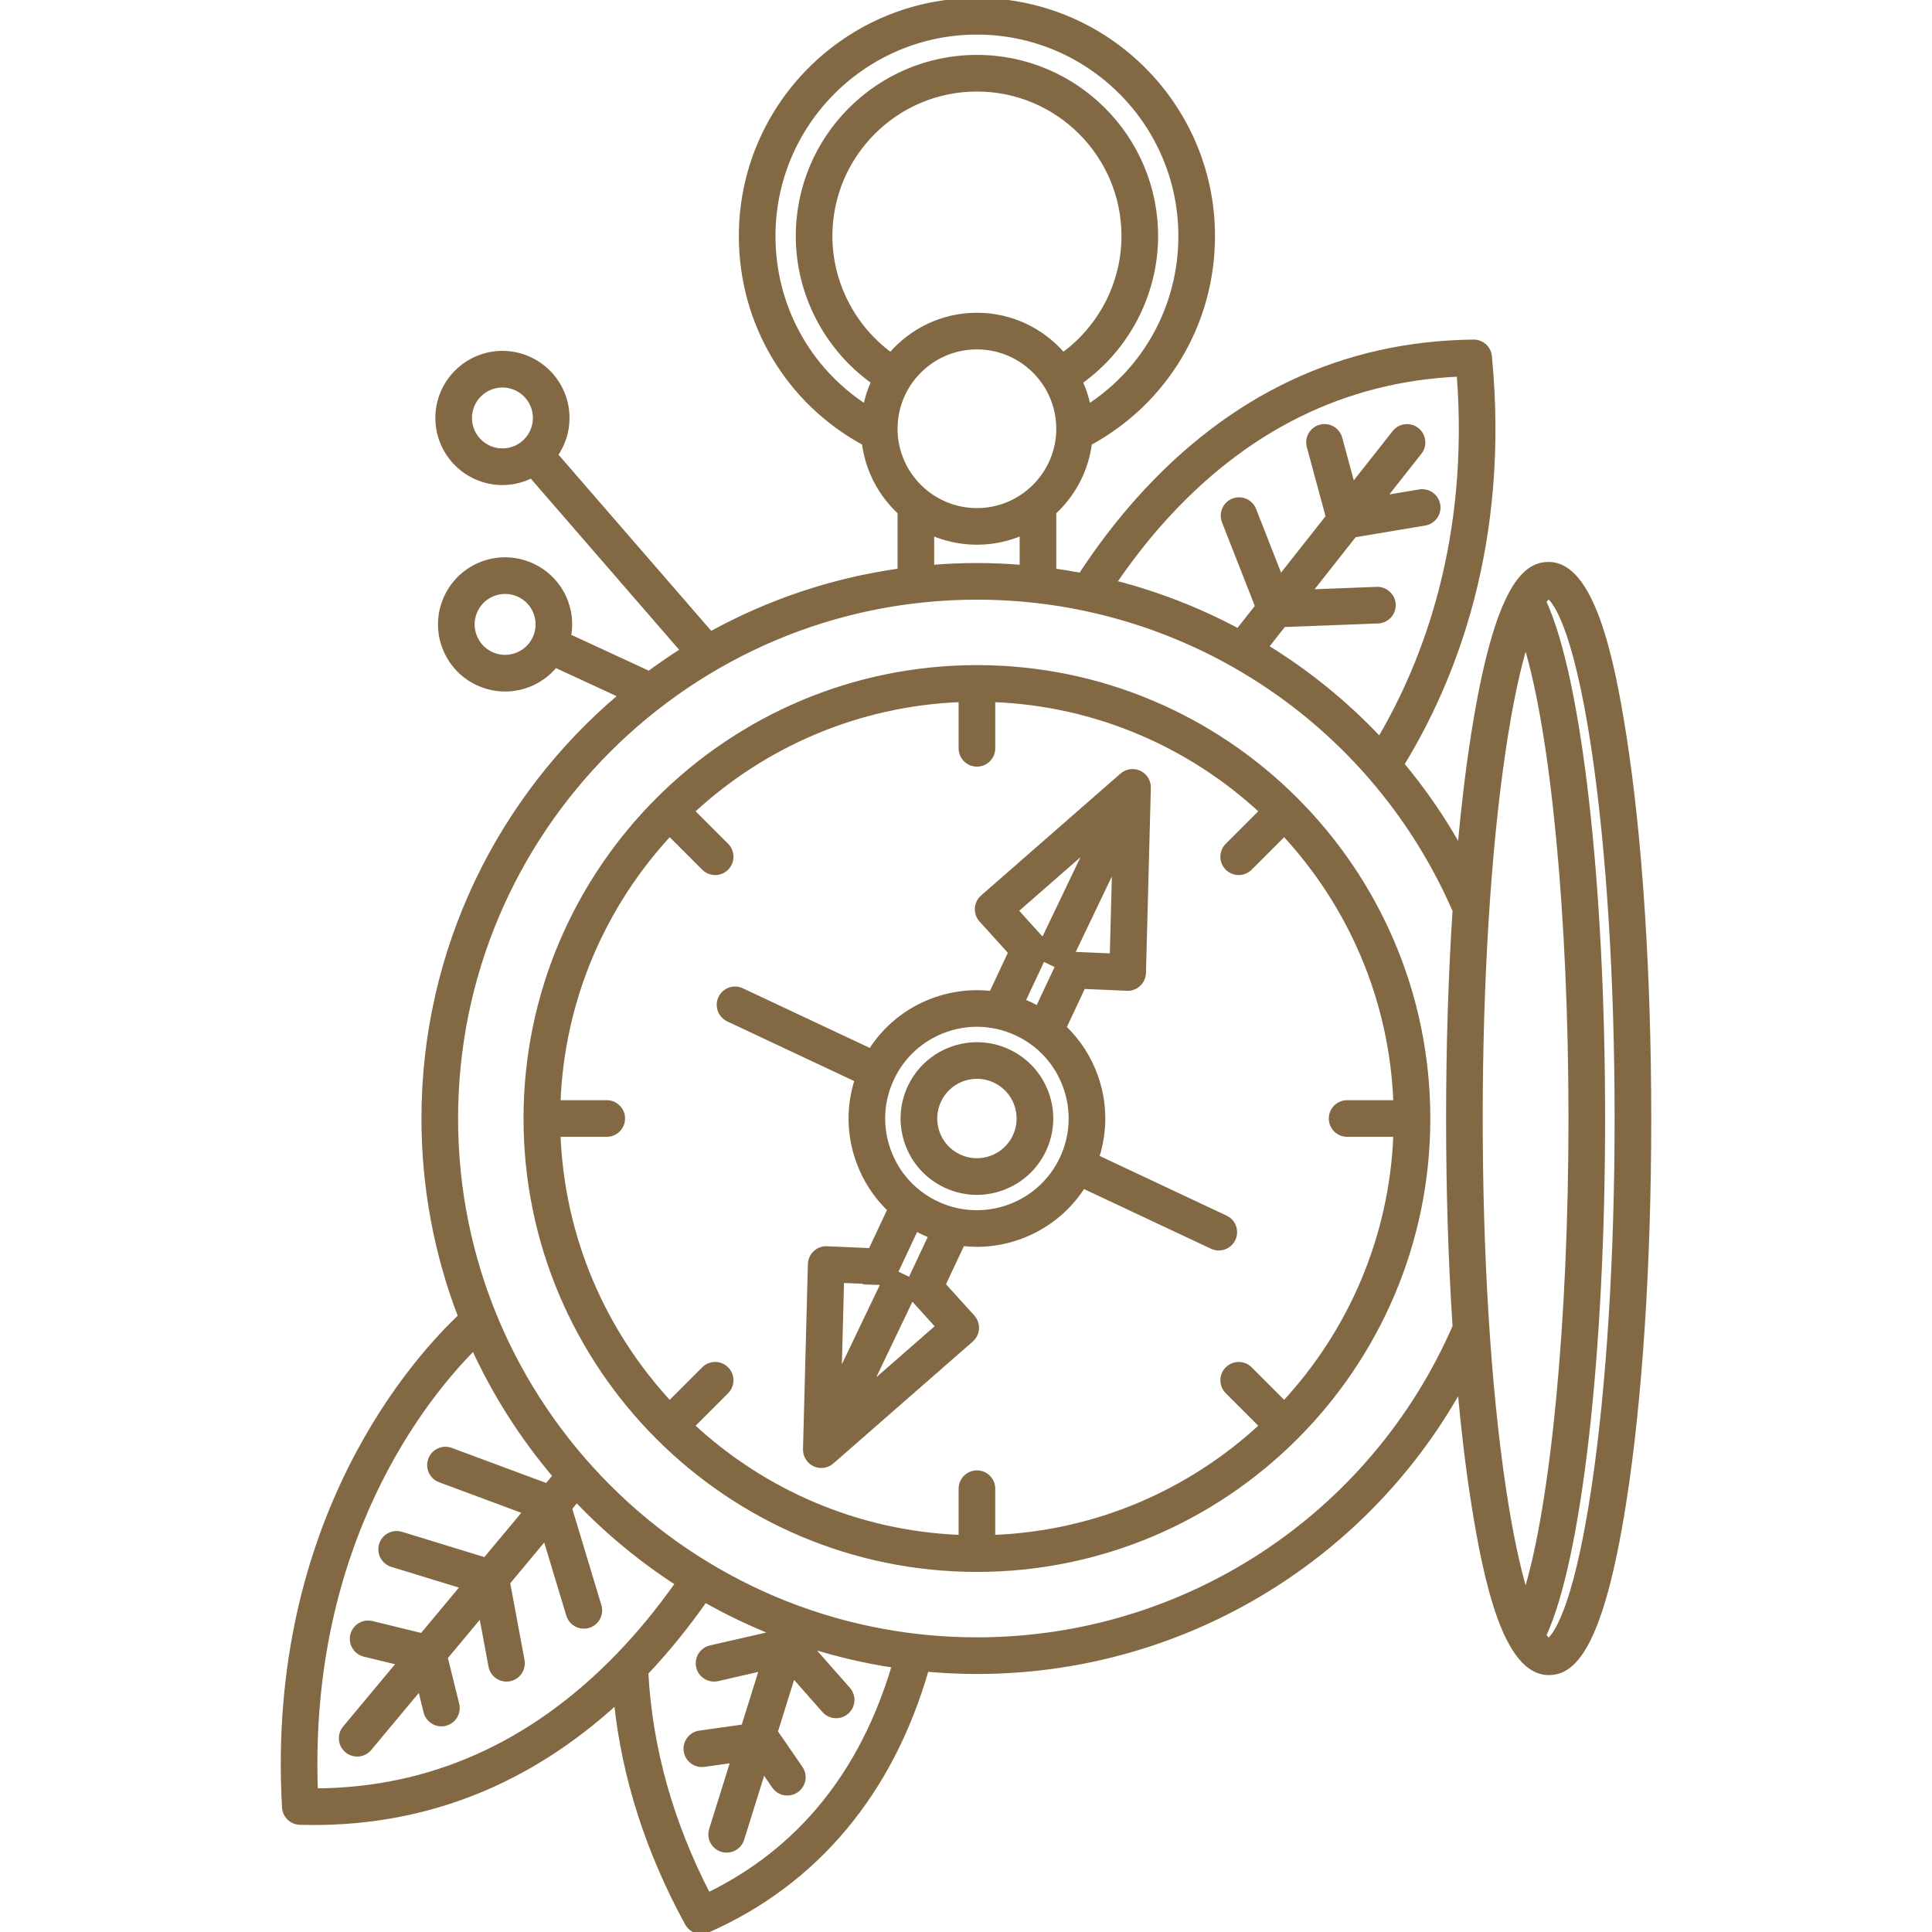
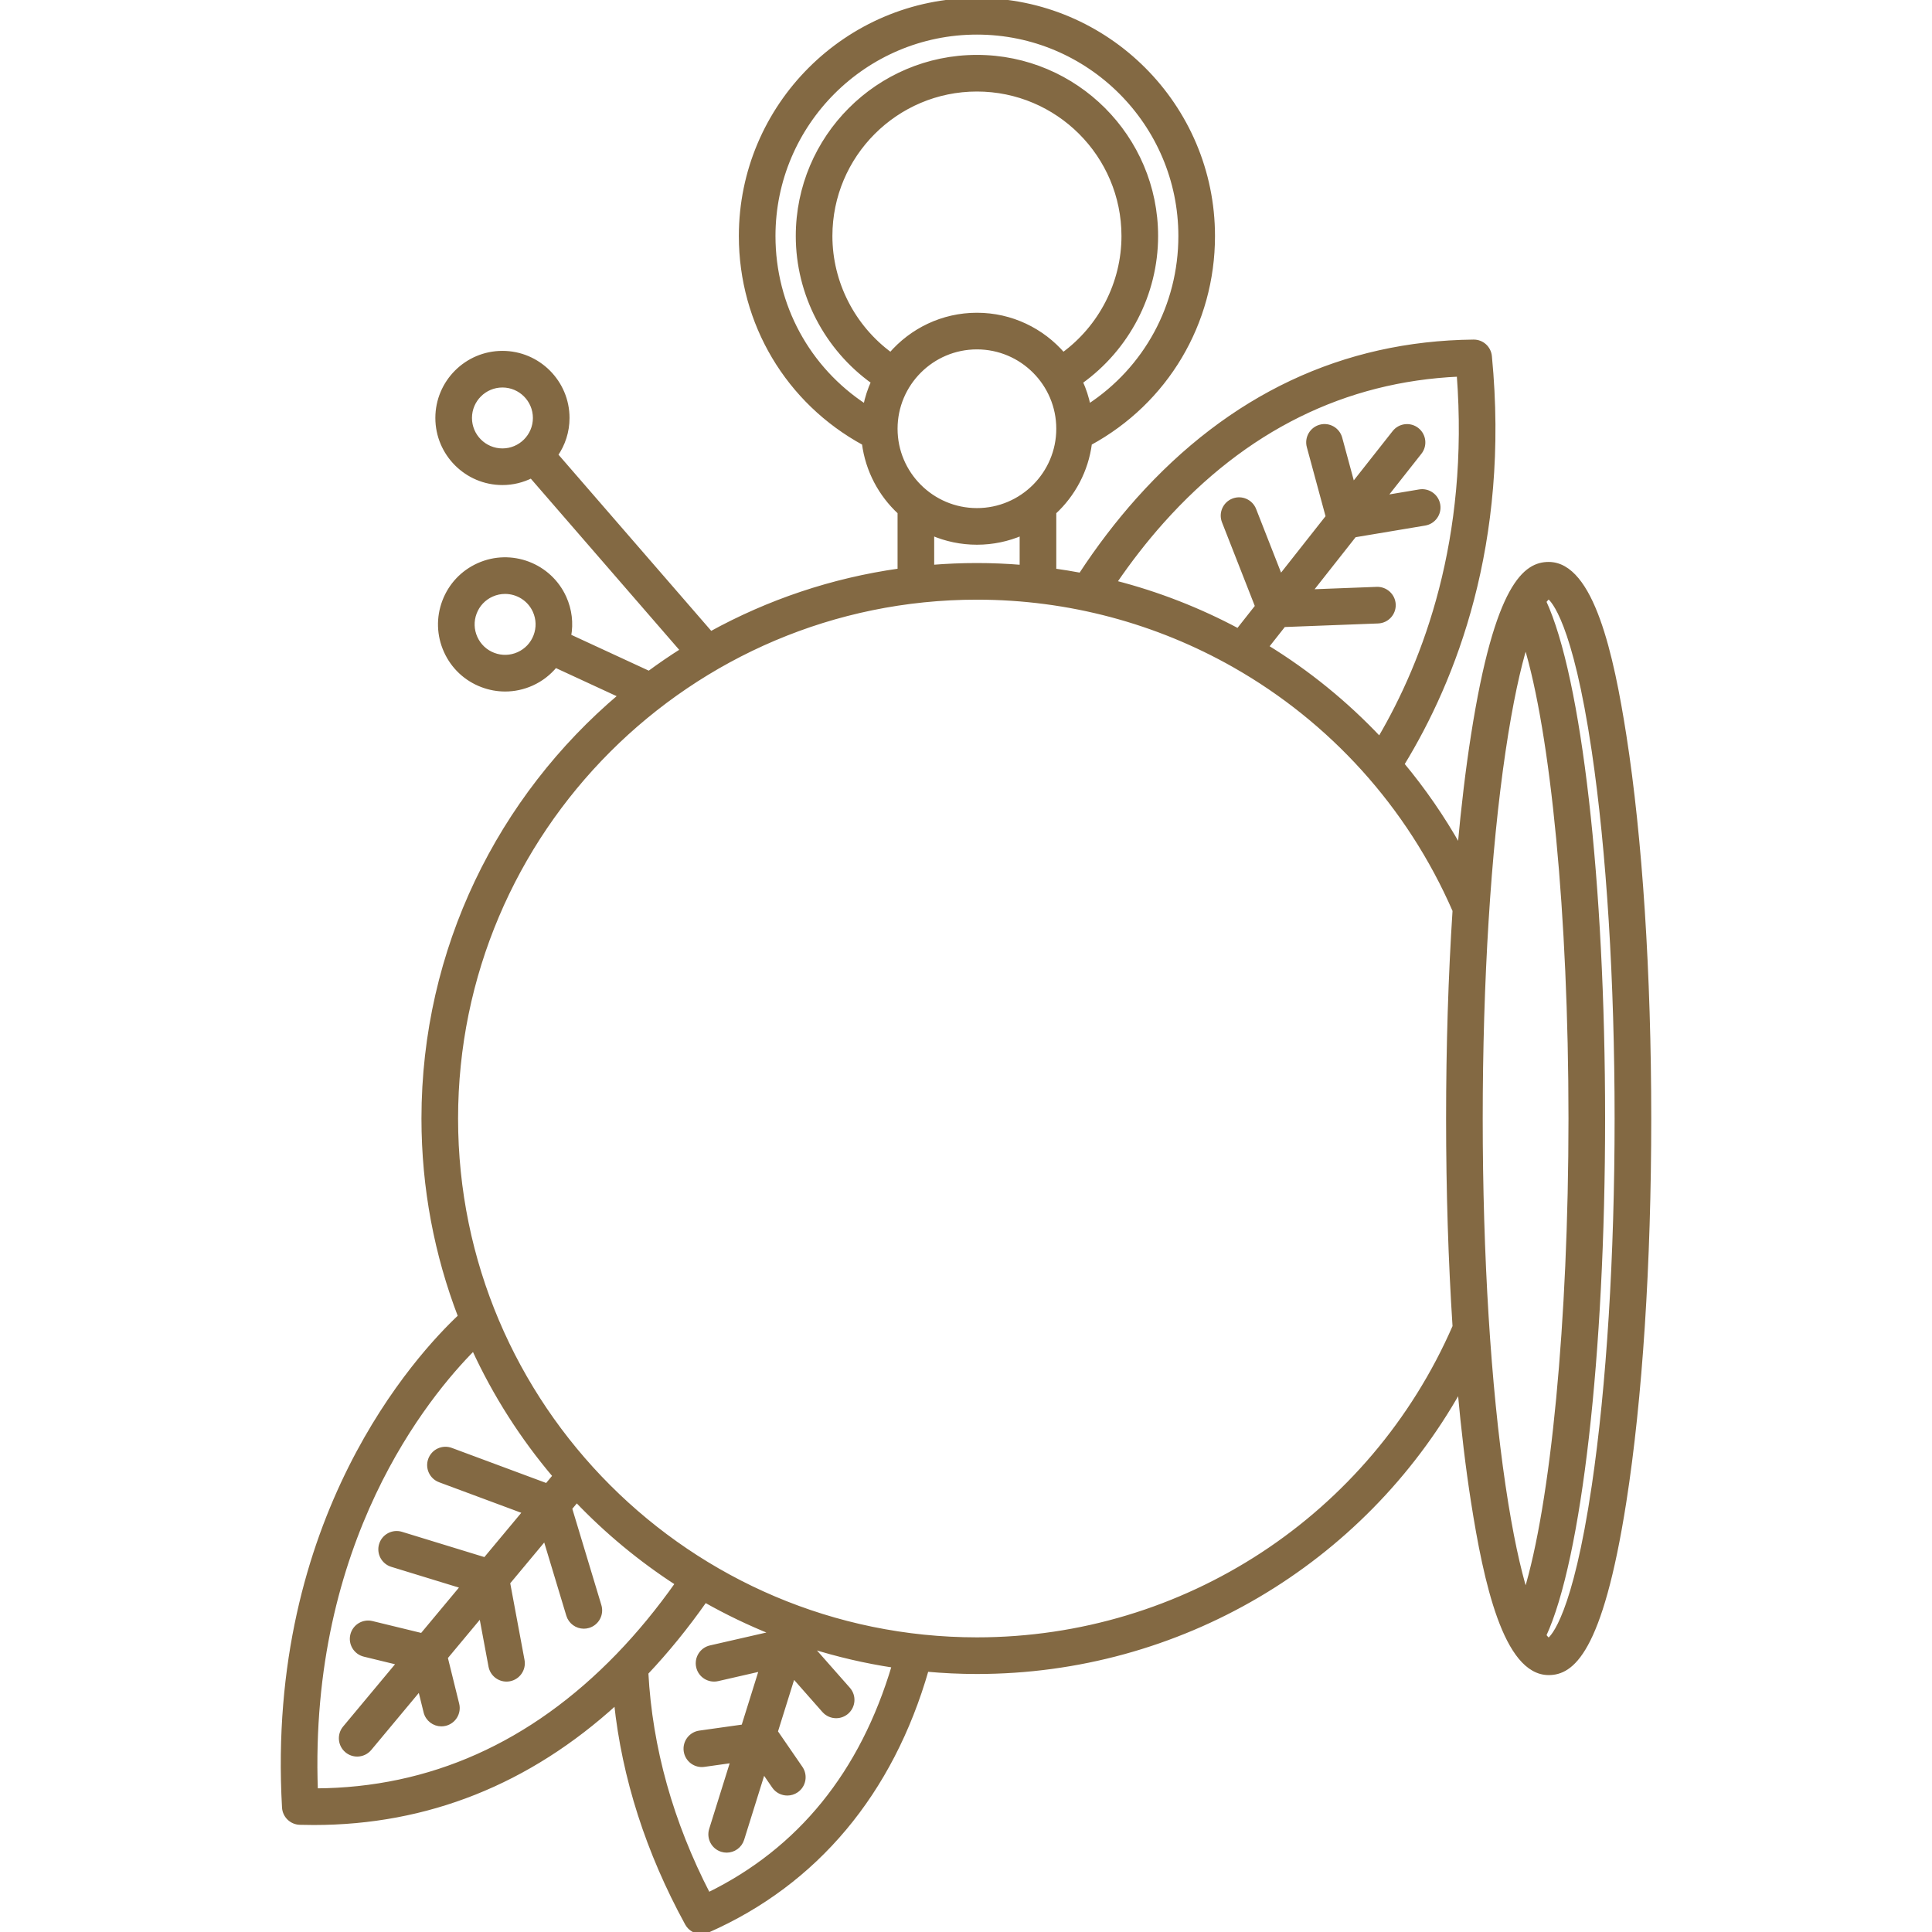
<svg xmlns="http://www.w3.org/2000/svg" fill="#836943" height="800px" width="800px" version="1.1" id="Capa_1" viewBox="0 0 474.732 474.732" xml:space="preserve" stroke="#836943">
  <g id="SVGRepo_bgCarrier" stroke-width="0" />
  <g id="SVGRepo_tracerCarrier" stroke-linecap="round" stroke-linejoin="round" />
  <g id="SVGRepo_iconCarrier">
    <g>
-       <path d="M240.05,163.931c-61.156,0-110.91,49.754-110.91,110.91s49.754,110.91,110.91,110.91c61.156,0,110.91-49.754,110.91-110.91 S301.206,163.931,240.05,163.931z M331.012,278.841h11.863c-0.975,25.362-11.168,48.398-27.322,65.847l-8.354-8.355 c-1.562-1.562-4.094-1.563-5.657,0c-1.563,1.562-1.563,4.095,0,5.656l8.355,8.355c-17.449,16.153-40.484,26.347-65.846,27.321 v-11.862c0-2.209-1.791-4-4-4s-4,1.791-4,4v11.862c-25.362-0.975-48.398-11.168-65.846-27.322l8.355-8.355 c1.562-1.562,1.562-4.095,0-5.656c-1.562-1.563-4.094-1.563-5.657,0l-8.354,8.355c-16.153-17.449-26.347-40.484-27.322-65.847 h11.863c2.209,0,4-1.791,4-4s-1.791-4-4-4h-11.863c0.975-25.362,11.168-48.398,27.321-65.846l8.355,8.355 c0.781,0.781,1.805,1.172,2.829,1.172c1.023,0,2.047-0.391,2.828-1.172c1.563-1.562,1.563-4.095,0-5.656l-8.355-8.356 c17.449-16.154,40.485-26.347,65.847-27.322v11.863c0,2.209,1.791,4,4,4s4-1.791,4-4v-11.863 c25.362,0.975,48.398,11.169,65.847,27.322l-8.355,8.356c-1.562,1.562-1.562,4.095,0,5.656c0.781,0.781,1.804,1.172,2.828,1.172 s2.047-0.391,2.829-1.172l8.355-8.355c16.153,17.449,26.347,40.484,27.321,65.846h-11.863c-2.209,0-4,1.791-4,4 S328.803,278.841,331.012,278.841z" />
-       <path d="M247.812,258.323c-9.108-4.281-20-0.353-24.281,8.756c-2.074,4.412-2.305,9.368-0.651,13.954 c1.654,4.586,4.995,8.254,9.407,10.327c2.467,1.159,5.104,1.743,7.751,1.743c2.087,0,4.181-0.363,6.203-1.092 c4.586-1.654,8.254-4.995,10.327-9.407c2.074-4.412,2.305-9.367,0.651-13.954C255.565,264.064,252.224,260.396,247.812,258.323z M249.328,279.202c-1.165,2.479-3.225,4.354-5.801,5.283c-2.576,0.931-5.359,0.8-7.838-0.365s-4.355-3.225-5.284-5.801 c-0.929-2.575-0.799-5.359,0.366-7.838c1.744-3.711,5.442-5.891,9.294-5.891c1.458,0,2.939,0.313,4.344,0.973 c2.478,1.165,4.354,3.225,5.284,5.801C250.622,273.94,250.492,276.724,249.328,279.202z" />
-       <path d="M301.184,299.152l-31.585-14.843c2.096-6.498,1.998-13.465-0.357-19.994c-1.647-4.568-4.285-8.594-7.691-11.859 l4.684-9.966l10.68,0.464c1.075,0.056,2.117-0.34,2.901-1.07c0.785-0.732,1.242-1.748,1.271-2.82l1.201-45.489 c0.042-1.588-0.86-3.05-2.297-3.726c-1.438-0.676-3.139-0.438-4.334,0.609l-34.253,29.956c-0.807,0.706-1.297,1.707-1.36,2.777 c-0.063,1.071,0.308,2.122,1.027,2.917l7.173,7.927l-4.684,9.966c-4.686-0.538-9.469,0.001-14.036,1.648 c-6.528,2.355-11.954,6.724-15.62,12.485l-31.588-14.845c-2-0.941-4.382-0.081-5.321,1.919c-0.939,1.999-0.081,4.382,1.919,5.321 l31.588,14.844c-2.096,6.498-1.998,13.466,0.356,19.994c1.647,4.568,4.285,8.594,7.691,11.859l-4.683,9.966l-10.68-0.464 c-1.077-0.056-2.117,0.34-2.901,1.07c-0.785,0.732-1.242,1.748-1.271,2.82l-1.201,45.488c-0.042,1.588,0.859,3.05,2.297,3.726 c0.543,0.255,1.124,0.38,1.7,0.38c0.95,0,1.89-0.338,2.634-0.989l34.253-29.955c0.807-0.706,1.297-1.707,1.36-2.777 c0.063-1.071-0.308-2.122-1.027-2.917l-7.172-7.927l4.687-9.974c1.154,0.13,2.308,0.198,3.458,0.198 c10.386,0,20.39-5.246,26.186-14.328l31.594,14.848c0.55,0.259,1.128,0.381,1.699,0.381c1.502,0,2.941-0.851,3.623-2.3 C304.042,302.475,303.183,300.092,301.184,299.152z M263.921,234.383c-0.127-0.007-0.252,0.004-0.378,0.01l10.228-21.37 l-0.575,21.763L263.921,234.383z M266.988,208.666l-10.712,22.381c-0.097-0.139-0.199-0.276-0.314-0.404l-6.23-6.885 L266.988,208.666z M256.3,235.699l3.5,1.675l-4.825,10.268c-0.565-0.309-1.138-0.608-1.726-0.885 c-0.589-0.277-1.186-0.528-1.785-0.766L256.3,235.699z M216.983,315.249l-10.68,22.313l0.598-22.662 C206.902,314.899,216.719,315.29,216.983,315.249z M213.811,340.406l10.264-21.445c0.022,0.026,0.04,0.055,0.063,0.081l6.229,6.885 L213.811,340.406z M223.607,314.394l-3.5-1.675l5.017-10.676c0.565,0.309,1.138,0.608,1.727,0.885 c0.59,0.277,1.186,0.53,1.784,0.767L223.607,314.394z M260.895,284.639c-5.402,11.495-19.148,16.45-30.642,11.049 c-5.568-2.616-9.784-7.245-11.871-13.032c-2.087-5.788-1.795-12.041,0.821-17.609c2.617-5.567,7.245-9.783,13.033-11.87 c2.551-0.921,5.193-1.378,7.827-1.378c3.341,0,6.669,0.736,9.782,2.199c5.568,2.616,9.784,7.245,11.871,13.032 C263.803,272.817,263.511,279.07,260.895,284.639z" />
      <path d="M399.131,180.7c-3.07-19.609-7.958-42.119-18.592-42.119c-5.586,0-12.748,4.787-18.592,42.119 c-1.305,8.335-2.411,17.589-3.313,27.51c-4.095-7.293-8.812-14.121-14.067-20.433c12.661-20.682,25.966-54.214,21.523-100.22 c-0.2-2.066-1.913-3.643-4.024-3.615c-31.985,0.339-59.729,13.411-82.462,38.856c-5.017,5.621-9.743,11.819-14.079,18.45 c-2.143-0.407-4.304-0.753-6.476-1.057v-14.298c4.704-4.354,7.91-10.298,8.764-16.97C286.521,98.745,298.049,79.44,298.049,58 c0-31.981-26.019-58-58-58s-58,26.019-58,58c0,21.441,11.529,40.747,30.239,50.924c0.854,6.669,4.059,12.612,8.761,16.965v14.295 c-16.611,2.333-32.269,7.673-46.402,15.459l-38.038-43.875c1.784-2.579,2.835-5.701,2.835-9.067 c0-8.814-7.171-15.985-15.985-15.985c-8.814,0-15.985,7.171-15.985,15.985s7.171,15.985,15.985,15.985 c2.552,0,4.957-0.616,7.1-1.684l37.086,42.778c-2.796,1.766-5.524,3.63-8.178,5.589l-19.632-9.078 c0.585-3.168,0.206-6.433-1.145-9.433v-0.001c-3.621-8.035-13.103-11.629-21.141-8.008c-3.893,1.754-6.87,4.919-8.383,8.912 s-1.379,8.336,0.375,12.229c1.754,3.894,4.918,6.87,8.912,8.383c1.841,0.697,3.757,1.045,5.669,1.045 c2.234,0,4.462-0.475,6.56-1.419c2.289-1.031,4.248-2.56,5.792-4.448l15.957,7.379c-29.561,24.965-48.372,62.28-48.372,103.912 c0,17.118,3.188,33.504,8.987,48.606c-10.232,9.608-47.281,49.539-43.251,120.671c0.118,2.073,1.802,3.712,3.878,3.771 c1.151,0.033,2.293,0.051,3.435,0.05c27.832-0.001,52.767-9.93,74.268-29.556c1.962,18.467,7.801,36.684,17.424,54.269 c0.722,1.32,2.089,2.081,3.511,2.081c0.54,0,1.088-0.11,1.611-0.341c26.549-11.697,45.087-33.83,53.783-64.127 c4.067,0.368,8.183,0.566,12.344,0.566c49.592,0,94.68-26.798,118.585-69.365c0.902,9.922,2.008,19.179,3.313,27.515 c3.07,19.609,7.957,42.119,18.592,42.119c5.586,0,12.748-4.787,18.592-42.119c3.941-25.179,6.112-58.612,6.112-94.141 S403.072,205.879,399.131,180.7z M115.473,102.701c0-4.403,3.582-7.985,7.985-7.985c4.403,0,7.985,3.582,7.985,7.985 s-3.582,7.985-7.985,7.985C119.055,110.687,115.473,107.104,115.473,102.701z M131.582,156.252 c-0.755,1.994-2.243,3.575-4.188,4.452c-1.944,0.875-4.114,0.942-6.108,0.187c-1.995-0.756-3.576-2.242-4.452-4.188 c-0.876-1.944-0.943-4.113-0.187-6.108c0.755-1.994,2.243-3.575,4.188-4.451c1.062-0.479,2.173-0.705,3.269-0.705 c3.046,0,5.961,1.752,7.292,4.704C132.272,152.088,132.338,154.257,131.582,156.252z M285.571,128.126 c20.285-22.705,44.787-34.831,72.877-36.083c3.078,40.416-8.188,70.305-19.453,89.469c-8.245-8.743-17.578-16.336-27.756-22.583 l4.217-5.349l23.155-0.882c2.208-0.084,3.929-1.941,3.845-4.149s-1.969-3.921-4.149-3.845l-16.344,0.622l10.868-13.786 l17.288-2.893c2.179-0.365,3.649-2.427,3.285-4.605c-0.365-2.179-2.428-3.646-4.605-3.285l-8.601,1.44l8.68-11.01 c1.368-1.735,1.07-4.25-0.665-5.618c-1.736-1.367-4.251-1.07-5.618,0.665l-10.167,12.896l-3.109-11.474 c-0.579-2.133-2.775-3.399-4.907-2.814c-2.132,0.577-3.393,2.774-2.815,4.906l4.662,17.206l-11.624,14.745l-6.453-16.457 c-0.807-2.057-3.125-3.071-5.185-2.264c-2.057,0.807-3.07,3.127-2.264,5.184l8.163,20.817l-4.682,5.94 c-9.541-5.101-19.709-9.08-30.32-11.798C277.545,137.766,281.457,132.736,285.571,128.126z M218.849,87.092 c-9.206-6.738-14.811-17.578-14.811-29.092c0-19.855,16.154-36.01,36.01-36.01c19.861,0,36.02,16.154,36.02,36.01 c0,11.521-5.607,22.361-14.817,29.093c-5.138-5.959-12.734-9.743-21.201-9.743C231.583,77.351,223.988,81.134,218.849,87.092z M190.049,58c0-27.57,22.43-50,50-50s50,22.43,50,50c0,17.099-8.51,32.621-22.555,41.797c-0.42-2.078-1.076-4.069-1.929-5.954 C277.057,85.64,284.069,72.244,284.069,58c0-24.267-19.747-44.01-44.02-44.01c-24.268,0-44.01,19.743-44.01,44.01 c0,14.239,7.009,27.634,18.497,35.843c-0.854,1.885-1.509,3.877-1.929,5.956C198.56,90.623,190.049,75.1,190.049,58z M220.051,105.35c0-11.027,8.972-19.999,19.999-19.999s19.999,8.972,19.999,19.999s-8.971,19.999-19.999,19.999 S220.051,116.377,220.051,105.35z M229.049,131.093c3.379,1.45,7.098,2.255,11.001,2.255c3.903,0,7.62-0.805,10.999-2.254v8.21 c-3.638-0.293-7.305-0.454-11-0.454c-3.703,0-7.371,0.155-11,0.446V131.093z M77.608,439.938 c-2.229-61.271,27.339-97.094,38.764-108.58c5.211,11.357,11.943,21.875,19.931,31.298l-1.944,2.332l-23.506-8.736 c-2.071-0.771-4.374,0.285-5.143,2.355c-0.77,2.071,0.285,4.373,2.356,5.143l20.862,7.753l-9.736,11.679l-20.559-6.305 c-2.112-0.648-4.349,0.54-4.997,2.651c-0.648,2.112,0.54,4.35,2.651,4.997l17.349,5.321l-9.965,11.953l-12.266-2.985 c-2.145-0.523-4.31,0.794-4.833,2.941c-0.522,2.146,0.794,4.31,2.941,4.832l8.451,2.057l-13.27,15.918 c-1.415,1.697-1.186,4.22,0.511,5.634c0.748,0.624,1.656,0.928,2.56,0.928c1.146,0,2.283-0.49,3.074-1.438l12.318-14.776 l1.418,5.75c0.45,1.823,2.083,3.043,3.881,3.043c0.317,0,0.639-0.038,0.961-0.117c2.145-0.529,3.455-2.697,2.926-4.842 l-2.827-11.461l8.671-10.402l2.34,12.554c0.358,1.924,2.039,3.268,3.928,3.268c0.243,0,0.49-0.022,0.737-0.068 c2.172-0.405,3.604-2.494,3.199-4.666l-3.554-19.065l9.098-10.913l5.694,18.867c0.522,1.73,2.11,2.846,3.828,2.846 c0.383,0,0.772-0.056,1.157-0.172c2.115-0.638,3.312-2.87,2.674-4.984l-7.218-23.916l1.633-1.959 c7.385,7.737,15.674,14.604,24.692,20.437c-4.535,6.428-9.413,12.359-14.542,17.662C130.688,428.65,105.726,439.797,77.608,439.938 z M174.06,465.508c-9.139-17.69-14.253-35.987-15.244-54.459c5.091-5.396,9.938-11.355,14.444-17.786 c5.315,3.01,10.85,5.674,16.577,7.958l-0.029,0.093l-15.241,3.488c-2.153,0.493-3.5,2.639-3.007,4.792 c0.493,2.153,2.636,3.495,4.792,3.007l10.694-2.448l-4.398,14.076l-10.746,1.512c-2.188,0.308-3.711,2.331-3.404,4.519 c0.308,2.188,2.33,3.712,4.518,3.403l6.992-0.984l-5.268,16.86c-0.659,2.109,0.516,4.353,2.625,5.012 c0.397,0.124,0.799,0.183,1.194,0.183c1.703,0,3.282-1.097,3.817-2.808l5.216-16.695l2.572,3.738 c0.775,1.128,2.026,1.733,3.299,1.733c0.782,0,1.571-0.229,2.264-0.704c1.82-1.252,2.28-3.743,1.028-5.563l-6.13-8.911l4.29-13.731 l7.544,8.553c0.791,0.896,1.894,1.354,3.001,1.354c0.94,0,1.884-0.329,2.645-1c1.657-1.462,1.815-3.989,0.354-5.646l-9.258-10.496 c6.611,2.086,13.438,3.682,20.439,4.74C211.808,435.642,196.508,454.531,174.06,465.508z M240.049,402.831 c-70.574,0-127.99-57.416-127.99-127.99s57.416-127.99,127.99-127.99c22.664,0,44.321,5.949,63.186,16.647 c0.06,0.035,0.118,0.073,0.178,0.104c23.545,13.402,42.71,34.219,54.009,60.143c-1.042,15.988-1.588,33.278-1.588,51.096 c0,17.82,0.547,35.111,1.588,51.099C337.044,372.677,291.082,402.831,240.049,402.831z M363.834,274.841 c0-33.735,1.993-65.784,5.611-90.241c1.814-12.26,3.717-20.579,5.433-26.231c6.641,21.629,11.031,66.572,11.031,116.472 c0,49.892-4.391,94.834-11.031,116.47c-1.716-5.651-3.618-13.97-5.432-26.228C365.827,340.625,363.834,308.576,363.834,274.841z M391.632,365.083c-4.731,31.976-10.075,37.213-11.094,37.938c-0.204-0.145-0.583-0.477-1.094-1.161 c8.697-18.795,14.464-68.977,14.464-127.018c0-58.049-5.768-108.231-14.464-127.019c0.51-0.684,0.89-1.016,1.094-1.161 c1.019,0.725,6.363,5.962,11.094,37.938c3.618,24.458,5.611,56.507,5.611,90.242S395.25,340.625,391.632,365.083z" />
    </g>
  </g>
</svg>